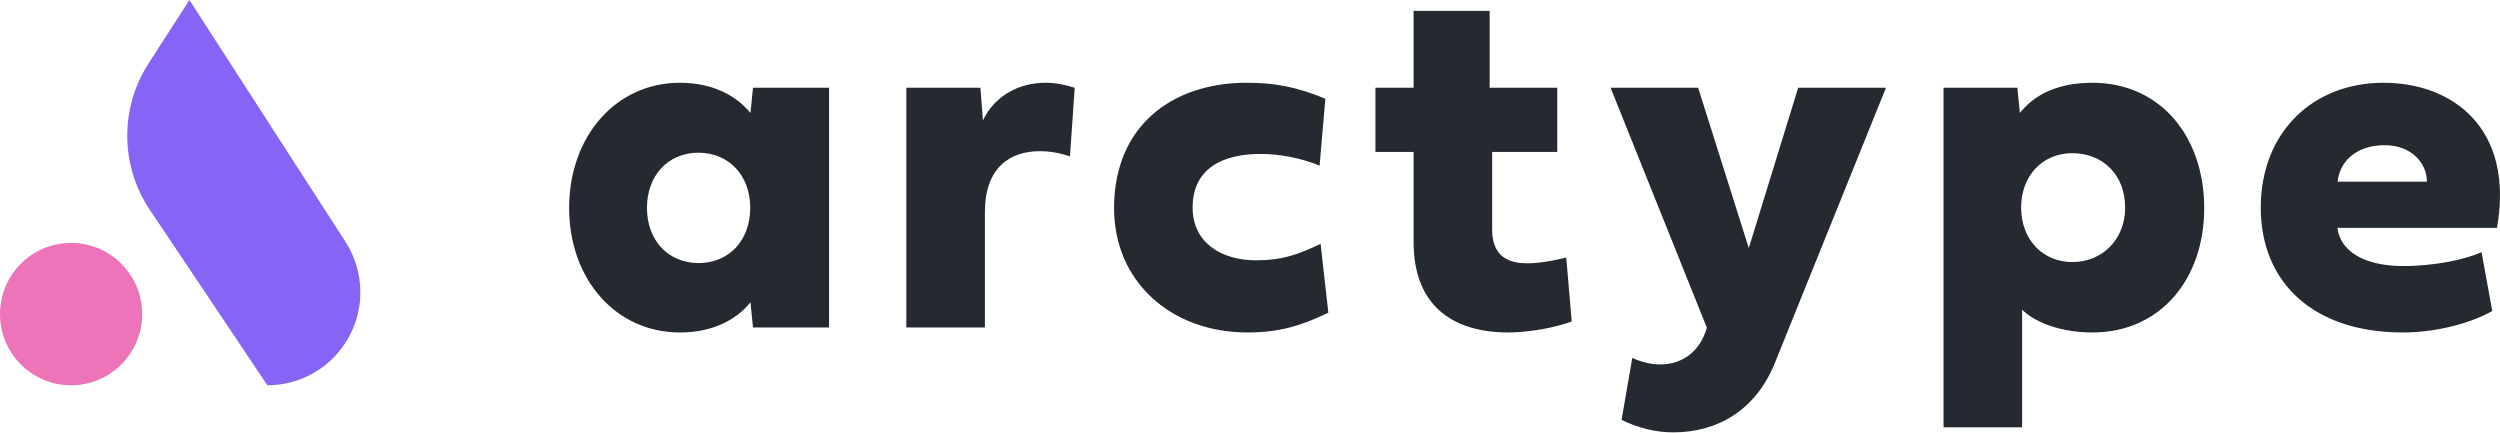
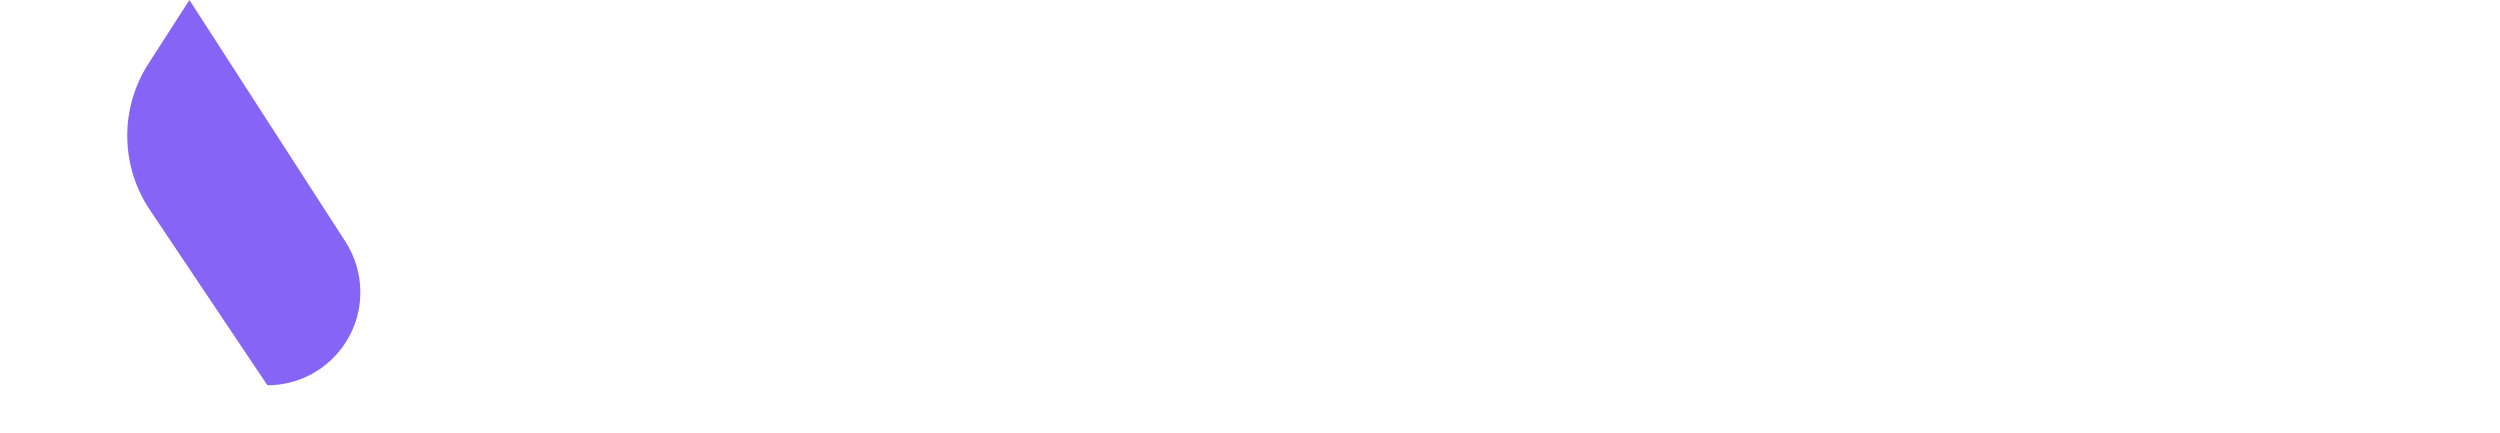
<svg xmlns="http://www.w3.org/2000/svg" width="1258" height="218" viewBox="0 0 1258 218" fill="none">
-   <path fill-rule="evenodd" clip-rule="evenodd" d="M35.776 193.866C55.535 193.866 71.553 177.831 71.553 158.052C71.553 138.272 55.535 122.237 35.776 122.237C16.018 122.237 0 138.272 0 158.052C0 177.831 16.018 193.866 35.776 193.866Z" fill="#ED74B9" />
  <path fill-rule="evenodd" clip-rule="evenodd" d="M95.32 0L173.838 121.63C178.726 129.202 181.327 138.027 181.327 147.044C181.327 172.903 160.386 193.867 134.552 193.867L75.377 105.587C60.502 83.395 60.236 54.472 74.703 32.011L95.32 0Z" fill="#8664F6" />
-   <path fill-rule="evenodd" clip-rule="evenodd" d="M783.616 76.453H750.855V115.405C750.855 135.887 769.056 134.129 788.135 129.605L790.896 161.772C782.109 165.039 768.93 167.3 758.888 167.3C731.274 167.3 711.316 153.981 711.316 121.813V76.453H692.111V44.16H711.316V5.458H749.599V44.16H783.616V76.453ZM378.899 164.788H417.183V44.16H378.899L377.644 56.851C370.74 48.432 359.067 41.647 342.122 41.647C309.988 41.647 286.39 68.536 286.39 104.599C286.39 140.662 309.988 167.3 342.122 167.3C359.067 167.3 370.74 160.641 377.644 152.097L378.899 164.788ZM325.553 104.599C325.553 88.264 336.222 76.83 351.535 76.83C366.849 76.955 377.518 88.264 377.518 104.599C377.518 120.934 366.849 132.369 351.535 132.369C336.222 132.369 325.553 120.934 325.553 104.599ZM494.599 60.62C500.249 48.683 512.172 41.647 526.105 41.647C530.876 41.647 535.771 42.526 540.792 44.16L538.406 78.715C533.386 76.955 528.24 76.076 523.219 76.076C508.282 76.076 495.605 84.243 495.605 106.735V164.788H456.065V44.16H493.345L494.599 60.62ZM627.247 41.647C589.966 41.647 560.595 63.259 560.595 104.725C560.595 141.667 589.214 167.3 627.748 167.3C643.564 167.3 654.485 164.034 668.418 157.375L664.526 122.693C653.229 128.096 645.196 130.987 632.141 130.987C614.318 130.987 600.134 121.94 600.134 104.474C600.134 84.118 616.2 77.458 634.276 77.458C644.442 77.458 655.238 79.72 664.024 83.364L666.911 49.688C652.099 43.531 641.054 41.647 627.247 41.647ZM810.448 44.16L858.899 164.913C855.385 177.227 846.222 183.385 835.427 183.385C830.908 183.385 826.138 182.253 821.369 180.118L815.971 211.28C824.381 215.426 833.293 217.563 841.954 217.563C864.171 217.563 883.501 206.504 893.166 182.505L949.024 44.16H904.841L879.987 124.83L854.506 44.16H810.448ZM1017.53 215.049H977.989V44.16H1015.14L1016.4 56.851C1023.43 48.055 1034.72 41.647 1052.93 41.647C1086.94 41.647 1109.16 68.536 1109.16 104.725C1109.16 140.662 1086.94 167.3 1052.93 167.3C1037.99 167.3 1024.68 162.777 1017.53 155.866V215.049ZM1017.03 104.474C1017.03 88.264 1027.95 77.081 1042.76 77.081C1057.95 77.081 1069.37 87.762 1069.37 104.474C1069.37 120.558 1057.82 131.867 1042.76 131.867C1027.95 131.867 1017.03 120.558 1017.03 104.474ZM1176.28 91.406H1221.22C1221.22 81.981 1213.31 73.06 1200.01 73.06C1185.44 73.06 1177.29 81.479 1176.28 91.406ZM1254.11 156.495L1248.71 126.84C1241.05 130.484 1225.24 133.877 1209.29 133.877C1193.1 133.877 1178.17 128.599 1176.16 114.652H1256.49C1265.28 64.641 1234.27 41.647 1199.38 41.647C1163.86 41.647 1137.62 66.526 1137.62 104.474C1137.62 142.422 1164.36 167.3 1209.04 167.3C1227.5 167.3 1244.69 161.897 1254.11 156.495Z" fill="#252A30" />
</svg>